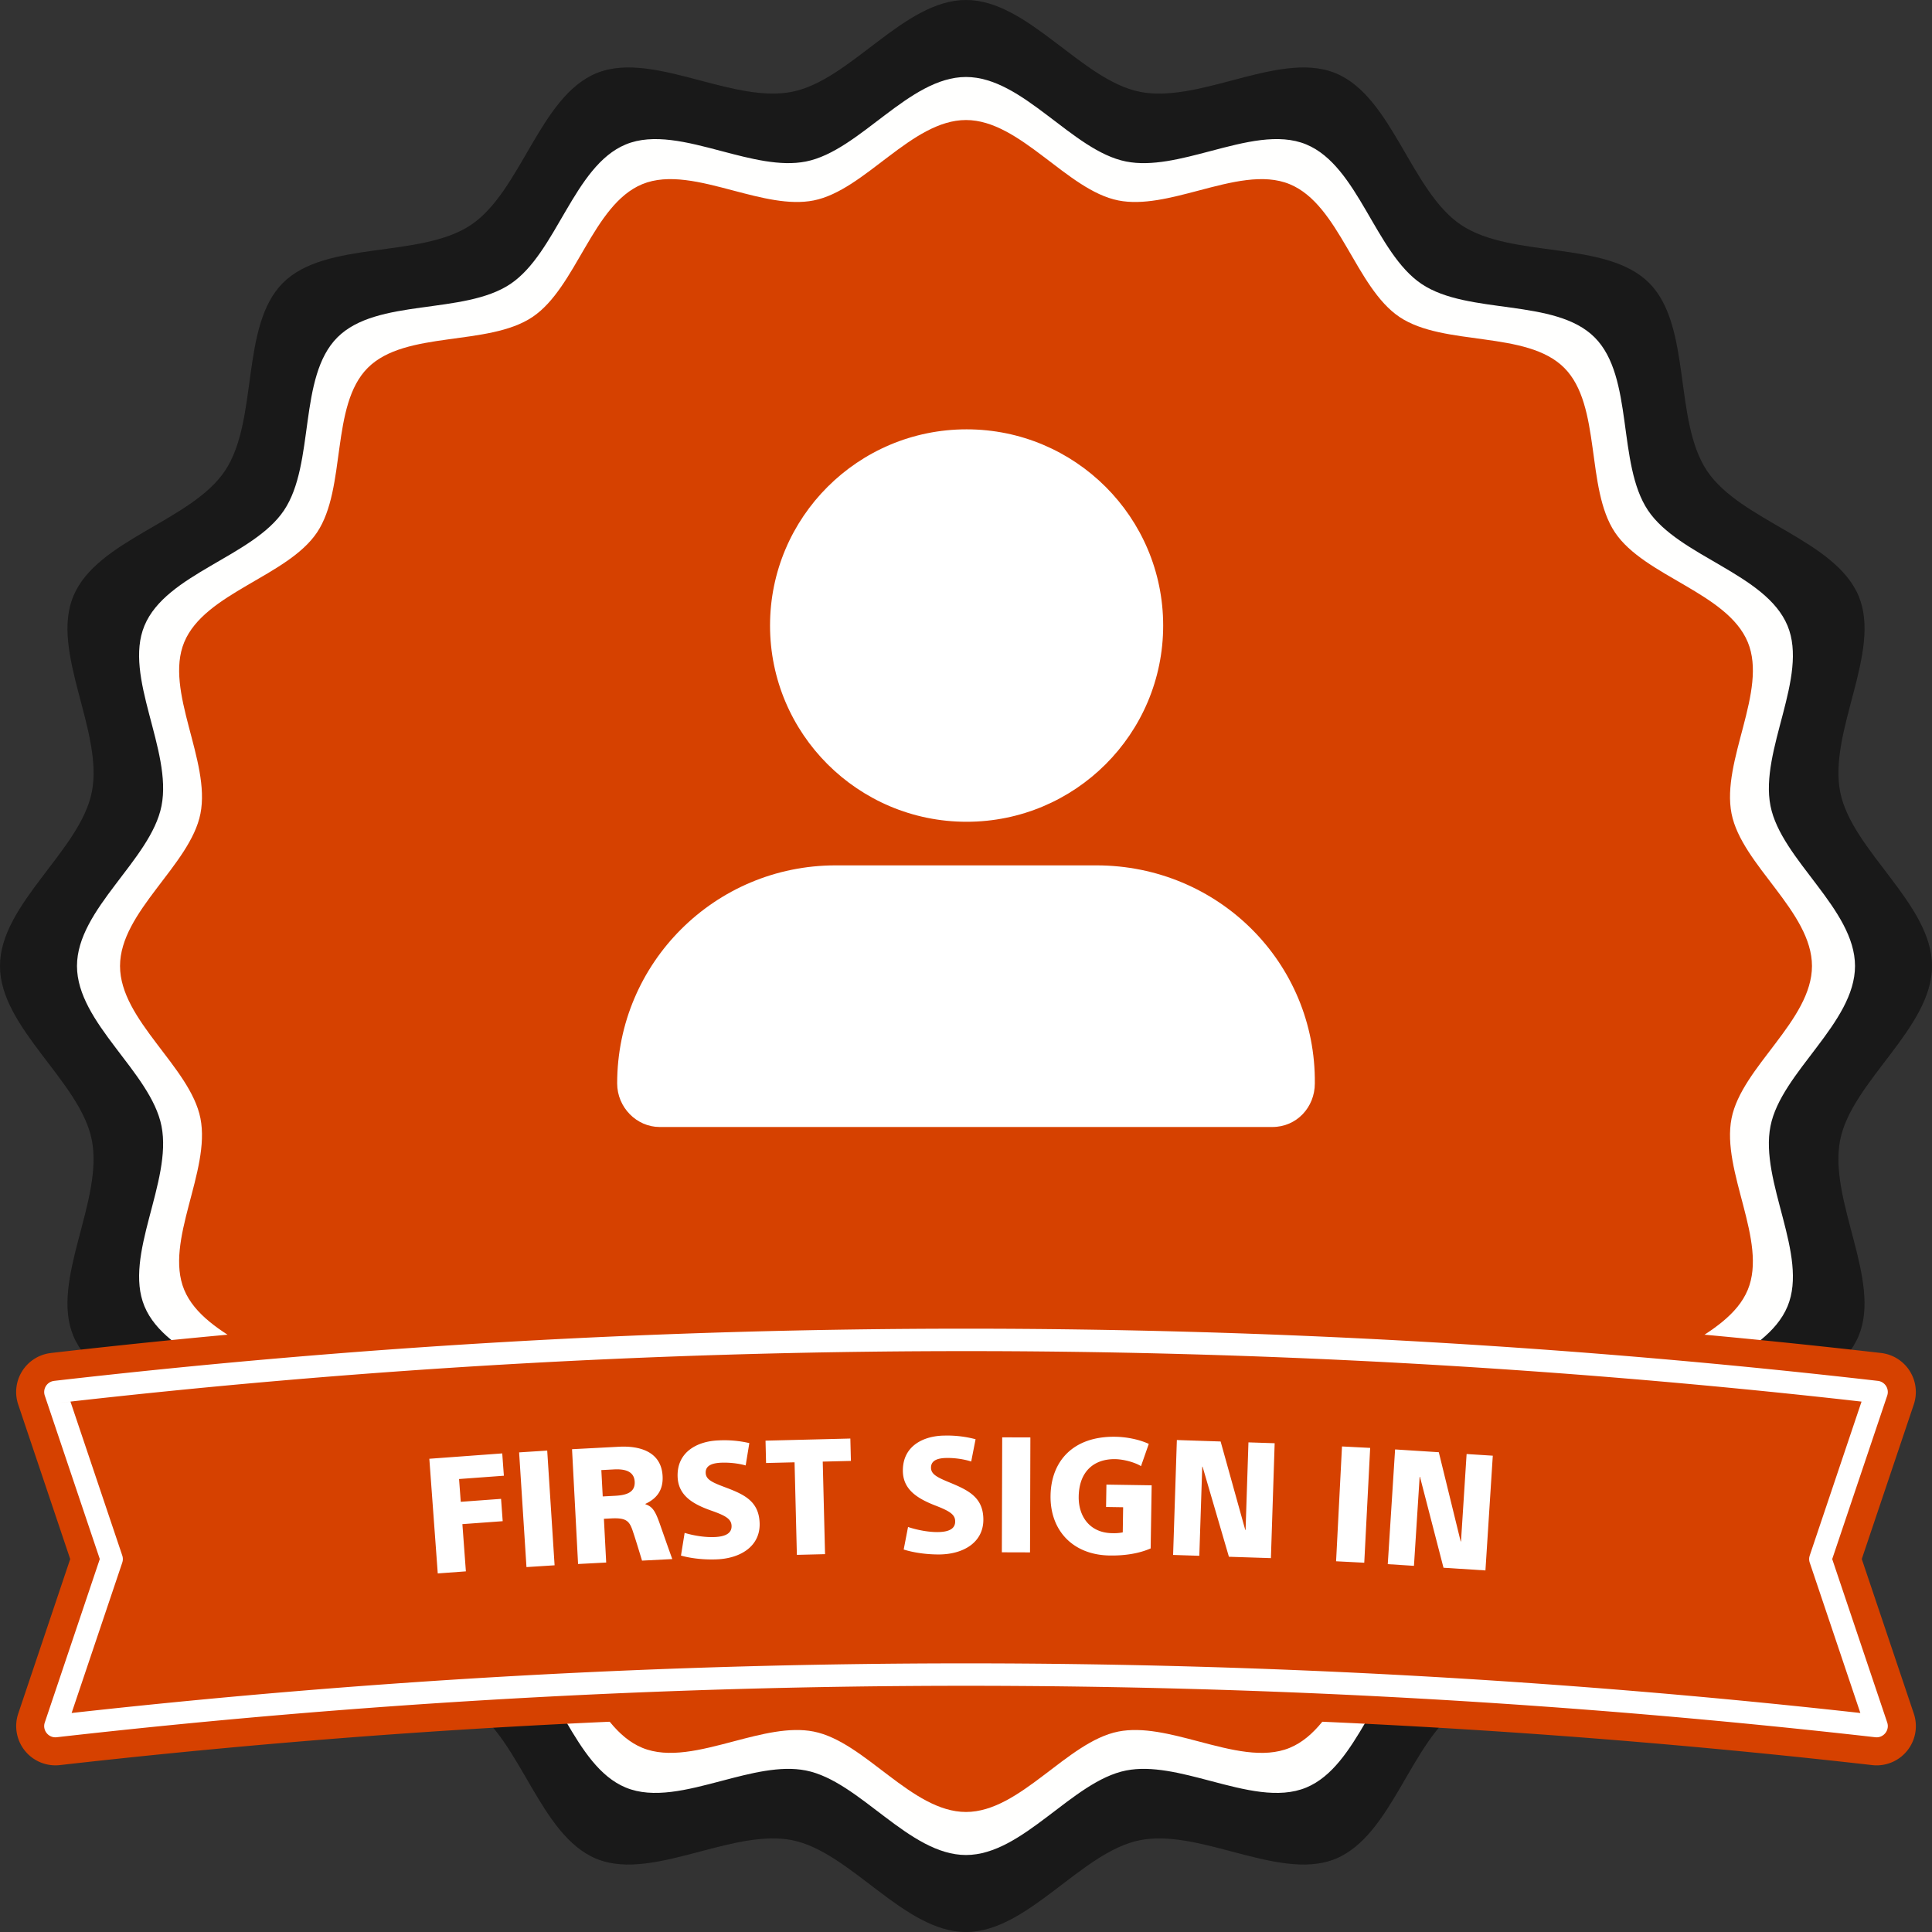
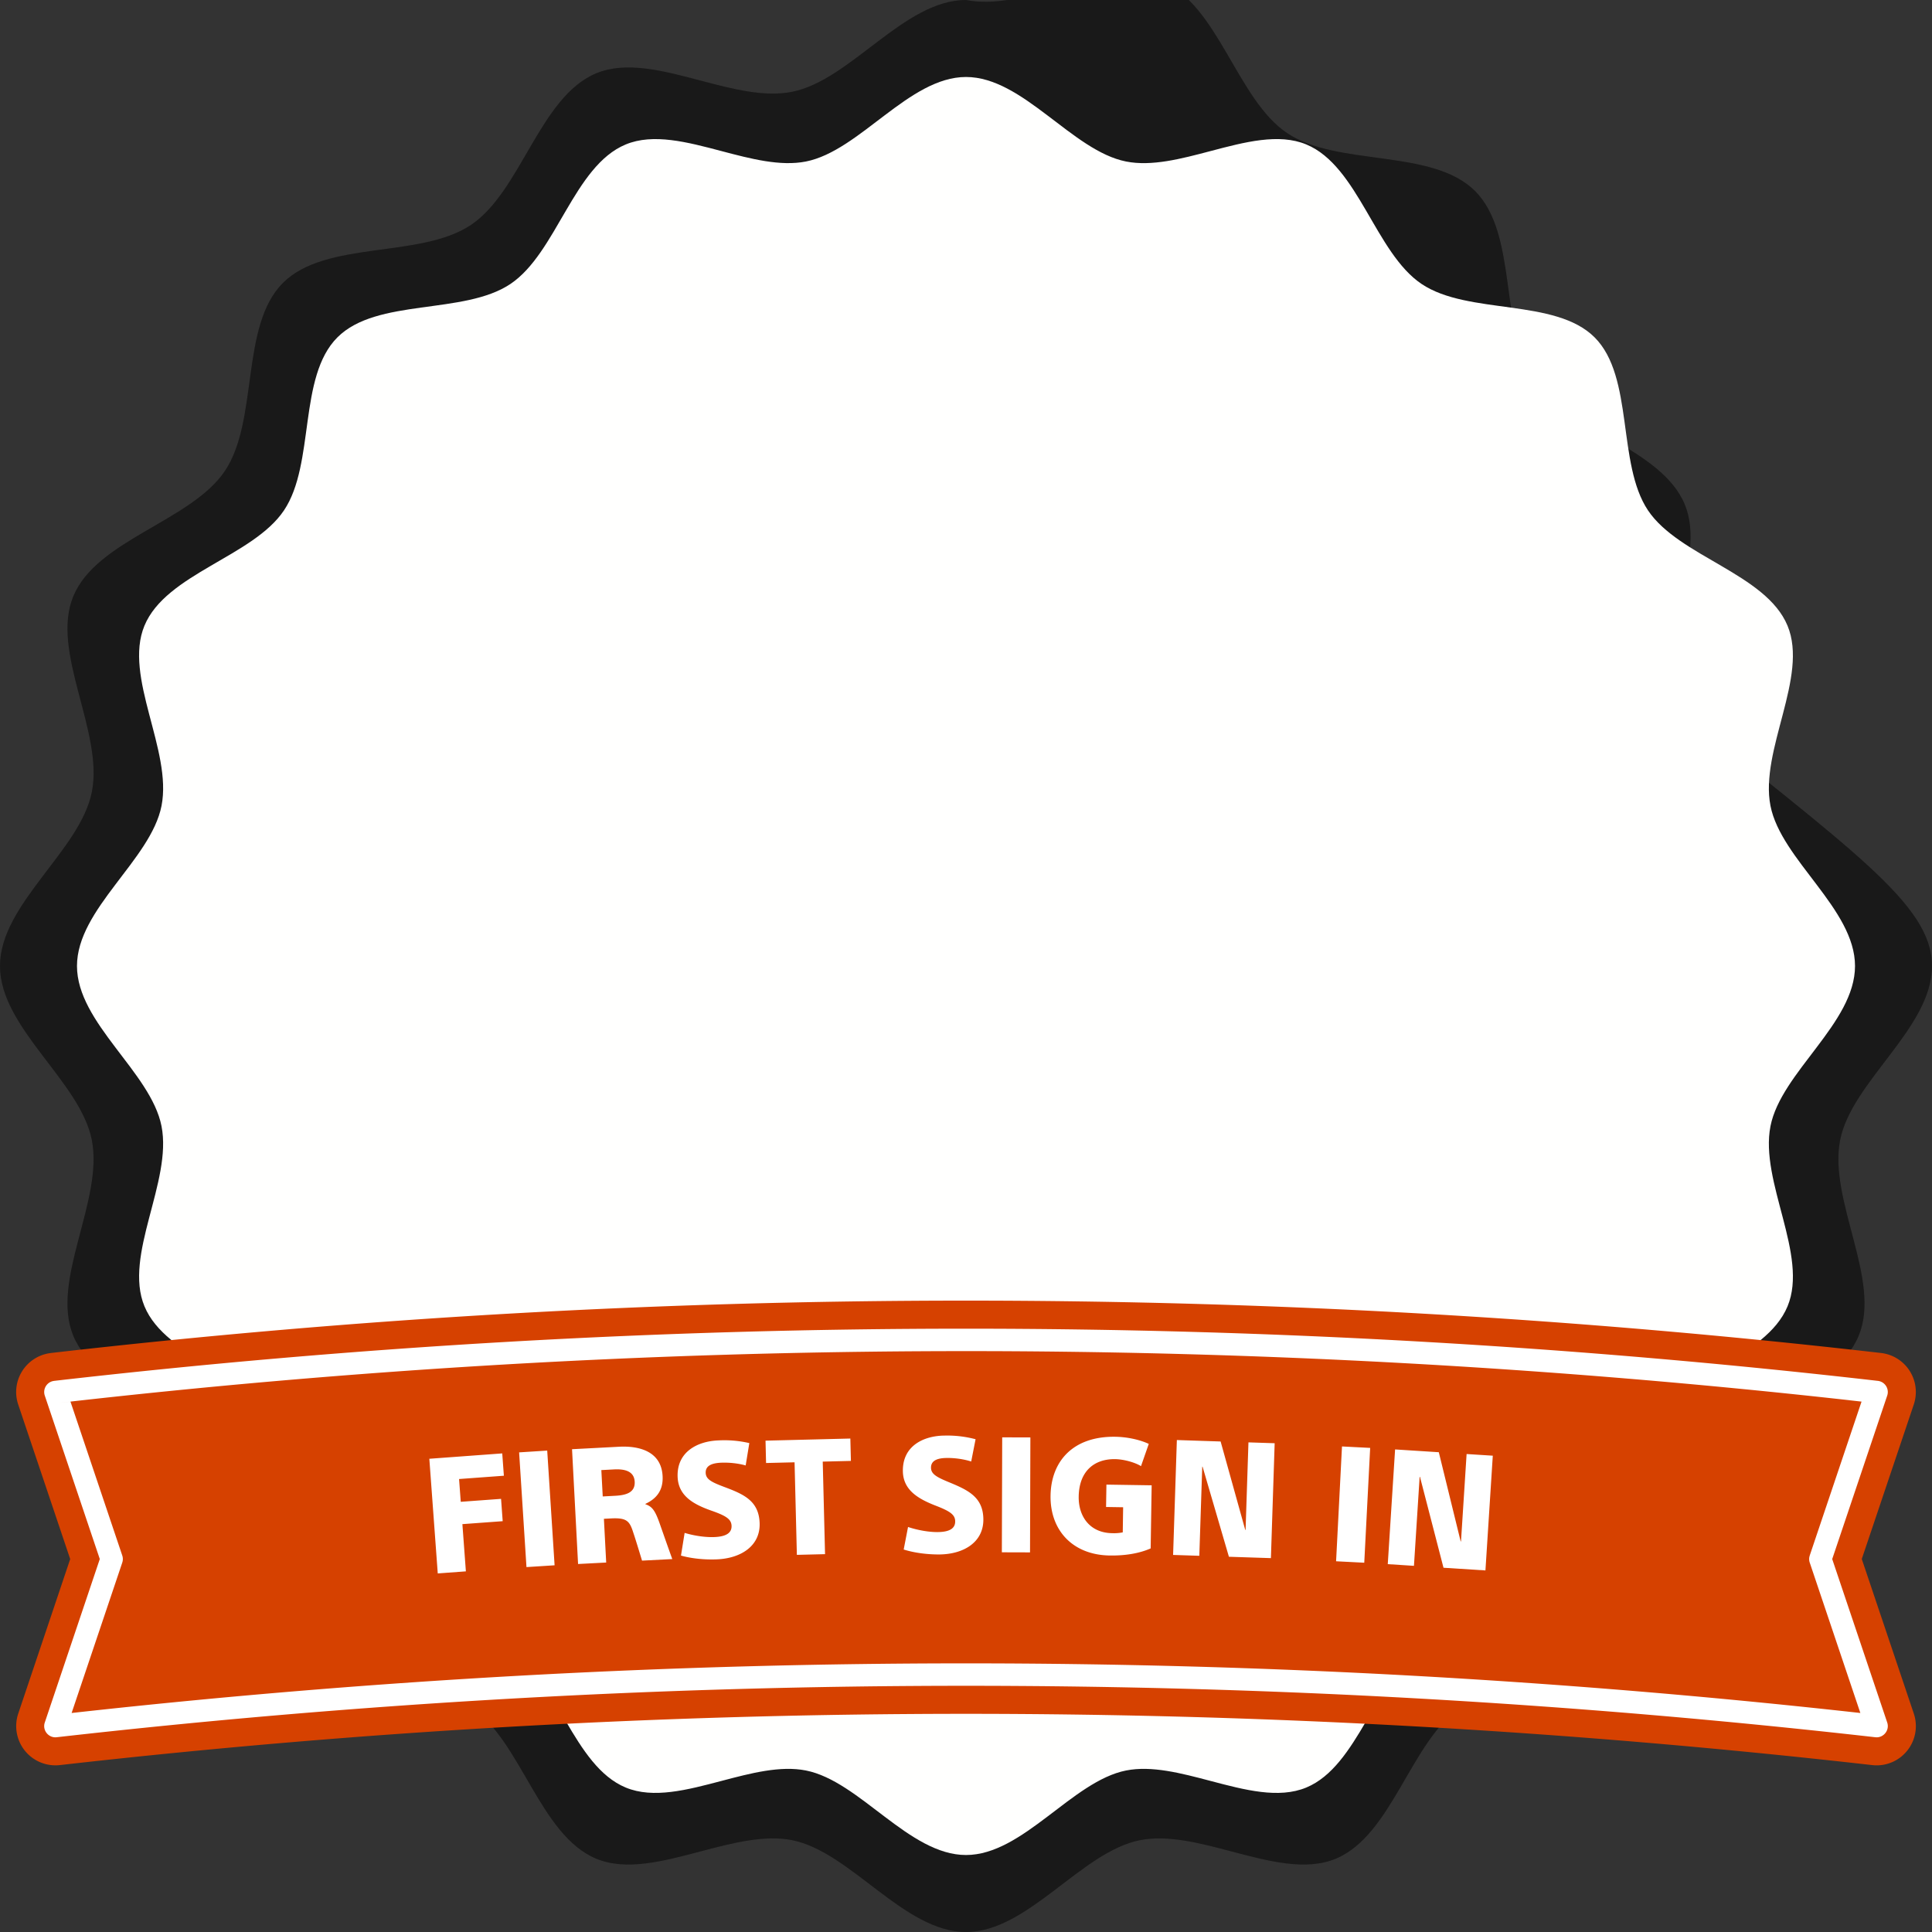
<svg xmlns="http://www.w3.org/2000/svg" xmlns:xlink="http://www.w3.org/1999/xlink" width="72" height="72">
  <rect width="100%" height="100%" fill="#333333" stroke="none" />
  <defs>
-     <path d="M72 36c0 2.311-2.99 4.298-3.423 6.482-.445 2.25 1.55 5.228.69 7.298-.873 2.107-4.397 2.798-5.65 4.67-1.264 1.887-.561 5.406-2.161 7.006-1.6 1.6-5.119.897-7.006 2.16-1.872 1.254-2.563 4.778-4.67 5.652-1.116.463-2.495.096-3.882-.27-1.187-.313-2.379-.626-3.416-.42C40.298 69.008 38.311 72 36 72s-4.298-2.99-6.482-3.423c-1.037-.205-2.23.108-3.416.421-1.387.366-2.766.733-3.882.27-2.107-.874-2.798-4.398-4.67-5.652-1.887-1.263-5.406-.56-7.006-2.16-1.6-1.6-.897-5.119-2.16-7.006-1.254-1.872-4.778-2.563-5.652-4.67-.858-2.07 1.136-5.048.69-7.298C2.992 40.298 0 38.311 0 36s2.99-4.298 3.423-6.483c.445-2.25-1.55-5.227-.69-7.298.873-2.106 4.397-2.797 5.65-4.67 1.264-1.887.561-5.406 2.161-7.005 1.6-1.6 5.119-.898 7.006-2.16 1.872-1.254 2.563-4.778 4.67-5.652 1.116-.463 2.496-.097 3.883.27 1.186.313 2.378.626 3.415.42C31.702 2.99 33.689 0 36 0s4.298 2.99 6.483 3.423c1.036.205 2.228-.108 3.415-.421 1.387-.367 2.766-.733 3.883-.27 2.107.874 2.797 4.398 4.67 5.652 1.887 1.263 5.406.56 7.005 2.16 1.6 1.6.898 5.119 2.16 7.006 1.255 1.872 4.778 2.563 5.652 4.67.859 2.07-1.136 5.047-.69 7.298C69.01 31.702 72 33.689 72 36" id="a" />
+     <path d="M72 36c0 2.311-2.99 4.298-3.423 6.482-.445 2.25 1.55 5.228.69 7.298-.873 2.107-4.397 2.798-5.65 4.67-1.264 1.887-.561 5.406-2.161 7.006-1.6 1.6-5.119.897-7.006 2.16-1.872 1.254-2.563 4.778-4.67 5.652-1.116.463-2.495.096-3.882-.27-1.187-.313-2.379-.626-3.416-.42C40.298 69.008 38.311 72 36 72s-4.298-2.99-6.482-3.423c-1.037-.205-2.23.108-3.416.421-1.387.366-2.766.733-3.882.27-2.107-.874-2.798-4.398-4.67-5.652-1.887-1.263-5.406-.56-7.006-2.16-1.6-1.6-.897-5.119-2.16-7.006-1.254-1.872-4.778-2.563-5.652-4.67-.858-2.07 1.136-5.048.69-7.298C2.992 40.298 0 38.311 0 36s2.99-4.298 3.423-6.483c.445-2.25-1.55-5.227-.69-7.298.873-2.106 4.397-2.797 5.65-4.67 1.264-1.887.561-5.406 2.161-7.005 1.6-1.6 5.119-.898 7.006-2.16 1.872-1.254 2.563-4.778 4.67-5.652 1.116-.463 2.496-.097 3.883.27 1.186.313 2.378.626 3.415.42C31.702 2.99 33.689 0 36 0c1.036.205 2.228-.108 3.415-.421 1.387-.367 2.766-.733 3.883-.27 2.107.874 2.797 4.398 4.67 5.652 1.887 1.263 5.406.56 7.005 2.16 1.6 1.6.898 5.119 2.16 7.006 1.255 1.872 4.778 2.563 5.652 4.67.859 2.07-1.136 5.047-.69 7.298C69.01 31.702 72 33.689 72 36" id="a" />
  </defs>
  <g fill="none" fill-rule="evenodd">
    <use fill="#000" xlink:href="#a" />
    <use fill-opacity=".1" fill="#FFF" xlink:href="#a" />
    <path d="M69.131 36c0 2.127-2.752 3.956-3.15 5.966-.41 2.07 1.426 4.81.636 6.716-.804 1.94-4.048 2.575-5.201 4.299-1.163 1.736-.517 4.974-1.989 6.446-1.472 1.473-4.71.826-6.447 1.989-1.723 1.153-2.36 4.397-4.298 5.2-1.027.427-2.297.09-3.573-.247-1.092-.288-2.189-.577-3.143-.388-2.01.398-3.84 3.15-5.966 3.15-2.127 0-3.956-2.752-5.966-3.15-.954-.189-2.051.1-3.143.388-1.276.336-2.546.674-3.573.247-1.94-.803-2.575-4.047-4.299-5.2-1.736-1.163-4.974-.517-6.446-1.99-1.473-1.471-.826-4.71-1.989-6.446-1.153-1.723-4.397-2.36-5.2-4.298-.79-1.905 1.044-4.646.635-6.716-.398-2.01-3.15-3.84-3.15-5.966 0-2.127 2.752-3.956 3.15-5.966.41-2.07-1.426-4.811-.636-6.716.804-1.94 4.048-2.575 5.201-4.299 1.163-1.736.517-4.974 1.99-6.446 1.471-1.473 4.71-.827 6.446-1.989 1.724-1.154 2.36-4.397 4.298-5.2 1.027-.427 2.297-.09 3.573.247 1.092.288 2.189.576 3.143.388 2.01-.398 3.84-3.15 5.966-3.15 2.127 0 3.956 2.752 5.966 3.15.955.189 2.051-.1 3.143-.388 1.277-.337 2.546-.674 3.573-.248 1.94.804 2.575 4.048 4.299 5.201 1.736 1.163 4.974.517 6.446 1.989 1.473 1.472.827 4.71 1.989 6.447 1.154 1.723 4.397 2.36 5.2 4.298.791 1.905-1.044 4.646-.635 6.716.398 2.01 3.15 3.84 3.15 5.966" fill="#FFFFFE" />
-     <path d="M67.527 36c0 2.024-2.62 3.764-2.997 5.677-.39 1.97 1.356 4.578.604 6.391-.764 1.845-3.851 2.45-4.949 4.09-1.106 1.653-.491 4.734-1.892 6.135-1.4 1.401-4.482.786-6.135 1.892-1.64 1.098-2.245 4.185-4.09 4.95-.977.405-2.185.084-3.4-.237-1.039-.274-2.083-.548-2.991-.368-1.913.378-3.653 2.997-5.677 2.997-2.023 0-3.764-2.62-5.677-2.997-.908-.18-1.952.094-2.99.368-1.216.32-2.424.642-3.401.236-1.845-.765-2.45-3.851-4.09-4.949-1.653-1.106-4.734-.491-6.135-1.892-1.401-1.401-.786-4.483-1.892-6.135-1.098-1.64-4.185-2.245-4.95-4.09-.751-1.813.995-4.42.605-6.391-.378-1.913-2.997-3.654-2.997-5.677 0-2.024 2.62-3.764 2.997-5.677.39-1.97-1.356-4.578-.604-6.391.765-1.845 3.851-2.45 4.949-4.09 1.106-1.653.491-4.734 1.892-6.135 1.401-1.401 4.483-.786 6.135-1.892 1.64-1.098 2.245-4.185 4.09-4.95.978-.405 2.186-.084 3.4.237 1.04.274 2.083.548 2.991.368 1.913-.378 3.654-2.997 5.677-2.997 2.024 0 3.764 2.62 5.677 2.997.908.18 1.952-.094 2.991-.368 1.215-.321 2.423-.642 3.4-.236 1.845.764 2.45 3.851 4.09 4.949 1.653 1.106 4.734.491 6.135 1.892 1.401 1.4.786 4.482 1.892 6.135 1.098 1.64 4.185 2.245 4.95 4.09.751 1.813-.995 4.42-.605 6.391.378 1.913 2.997 3.653 2.997 5.677" fill="#D64100" />
-     <path d="M36.023 30.625c4.045 0 7.325-3.274 7.325-7.313 0-4.038-3.28-7.312-7.325-7.312s-7.326 3.274-7.326 7.313c0 4.038 3.282 7.312 7.326 7.312zm4.837 1.625h-9.72c-4.496 0-8.14 3.637-8.14 8.125 0 .897.729 1.625 1.582 1.625h22.836c.898 0 1.582-.728 1.582-1.625.045-4.49-3.597-8.125-8.14-8.125z" fill="#FFF" fill-rule="nonzero" />
    <path d="m2.065 64.327 2.095-6.225-2.095-6.225a297.434 297.434 0 0 1 67.87 0l-2.095 6.225 2.095 6.225a300.86 300.86 0 0 0-67.87 0z" fill="#D64100" />
    <path d="m1.899 50.423-.079.011a1.463 1.463 0 0 0-1.141 1.91l1.937 5.758L.68 63.86a1.463 1.463 0 0 0 1.55 1.92 299.397 299.397 0 0 1 67.541 0l.074.007a1.463 1.463 0 0 0 1.477-1.927L69.383 58.1l1.938-5.758a1.463 1.463 0 0 0-1.22-1.92 298.897 298.897 0 0 0-68.202 0zm64.96 2.588 1.11.118-1.516 4.506-.03.102c-.07.273-.06.562.03.831l1.365 4.055-.641-.067a302.165 302.165 0 0 0-62.354 0l-.641.067 1.365-4.055.03-.102c.07-.273.06-.562-.03-.831L4.03 53.129l.131-.014a295.839 295.839 0 0 1 62.698-.104z" fill="#D64100" fill-rule="nonzero" />
    <path d="m2.018 51.461-.049.009a.418.418 0 0 0-.3.54l2.05 6.091-2.05 6.092c-.098.29.14.583.443.549a300.442 300.442 0 0 1 67.776 0l.047.003c.28 0 .488-.277.396-.552l-2.05-6.091 2.05-6.092a.418.418 0 0 0-.349-.549 297.852 297.852 0 0 0-67.964 0zm66.901.722.455.051-1.93 5.734-.014.053a.418.418 0 0 0 .014.214l1.886 5.603-.319-.035a301.224 301.224 0 0 0-66.022 0l-.32.035 1.887-5.603.014-.053a.418.418 0 0 0-.014-.214l-1.93-5.734-.513.058a296.99 296.99 0 0 1 66.806-.11z" fill="#FFF" fill-rule="nonzero" />
    <g fill="#FFF" fill-rule="nonzero">
      <path d="m16.314 58.637 1.048-.077-.13-1.76 1.502-.11-.061-.832-1.502.11-.063-.849 1.67-.123-.061-.832-2.717.2zM19.62 58.401l1.048-.067-.275-4.275-1.047.067zM21.543 58.286l1.048-.055-.085-1.63.27-.014c.586-.03.69.102.826.533.085.248.238.757.325 1.04l1.127-.058c-.162-.448-.31-.873-.466-1.316-.177-.507-.286-.64-.537-.729v-.012c.422-.196.67-.51.642-1.037-.048-.91-.853-1.133-1.625-1.092l-1.75.092.225 4.278zm.867-3.5.468-.025c.371-.02.753.045.775.458.02.402-.31.503-.736.525l-.455.024-.052-.982zM27.925 53.78a4.11 4.11 0 0 0-1.157-.1c-.767.03-1.55.42-1.515 1.36.027.696.568 1.012 1.237 1.25.56.195.763.32.773.571.01.258-.189.404-.645.421-.3.012-.716-.038-1.104-.156l-.136.846c.437.122.93.157 1.326.141.906-.034 1.638-.5 1.605-1.358-.03-.792-.55-1.048-1.22-1.304-.524-.196-.78-.3-.79-.558-.012-.288.261-.37.585-.383.276-.01.607.019.905.103l.136-.834zM29.697 57.945l1.05-.026-.086-3.449 1.05-.026-.021-.834-3.161.079.02.833 1.062-.026zM36.357 53.636a4.11 4.11 0 0 0-1.153-.136c-.768.005-1.563.37-1.557 1.313.004.696.535 1.028 1.196 1.288.554.212.753.343.754.595.002.258-.2.397-.657.4-.3.002-.714-.061-1.1-.19l-.162.84c.433.136.926.186 1.322.184.906-.006 1.653-.45 1.647-1.307-.005-.792-.517-1.065-1.179-1.343-.517-.212-.77-.324-.772-.582-.002-.288.274-.362.598-.364.276-.002.606.038.9.132l.163-.83zM37.336 57.85l1.05.003.013-4.284-1.05-.003zM42.812 53.81c-.358-.168-.837-.26-1.244-.266-1.572-.025-2.397.904-2.417 2.194-.02 1.29.823 2.21 2.203 2.231.54.009 1.081-.067 1.528-.264l.037-2.352-1.686-.026-.013.834.636.01-.014.936a1.674 1.674 0 0 1-.397.03c-.828-.013-1.256-.62-1.245-1.364.015-.948.58-1.407 1.36-1.395.318.005.737.12.962.261l.29-.83zM45.489 53.72l-1.631-.054-.14 4.282.977.032.109-3.322h.012l.982 3.358 1.565.051.14-4.282-.977-.032-.107 3.263h-.012zM49.792 58.184l1.05.054.22-4.279-1.05-.054zM53.62 54.12l-1.629-.104-.273 4.275.976.063.212-3.317h.012l.877 3.388 1.563.1.274-4.276-.976-.062-.209 3.257h-.012z" />
    </g>
  </g>
</svg>